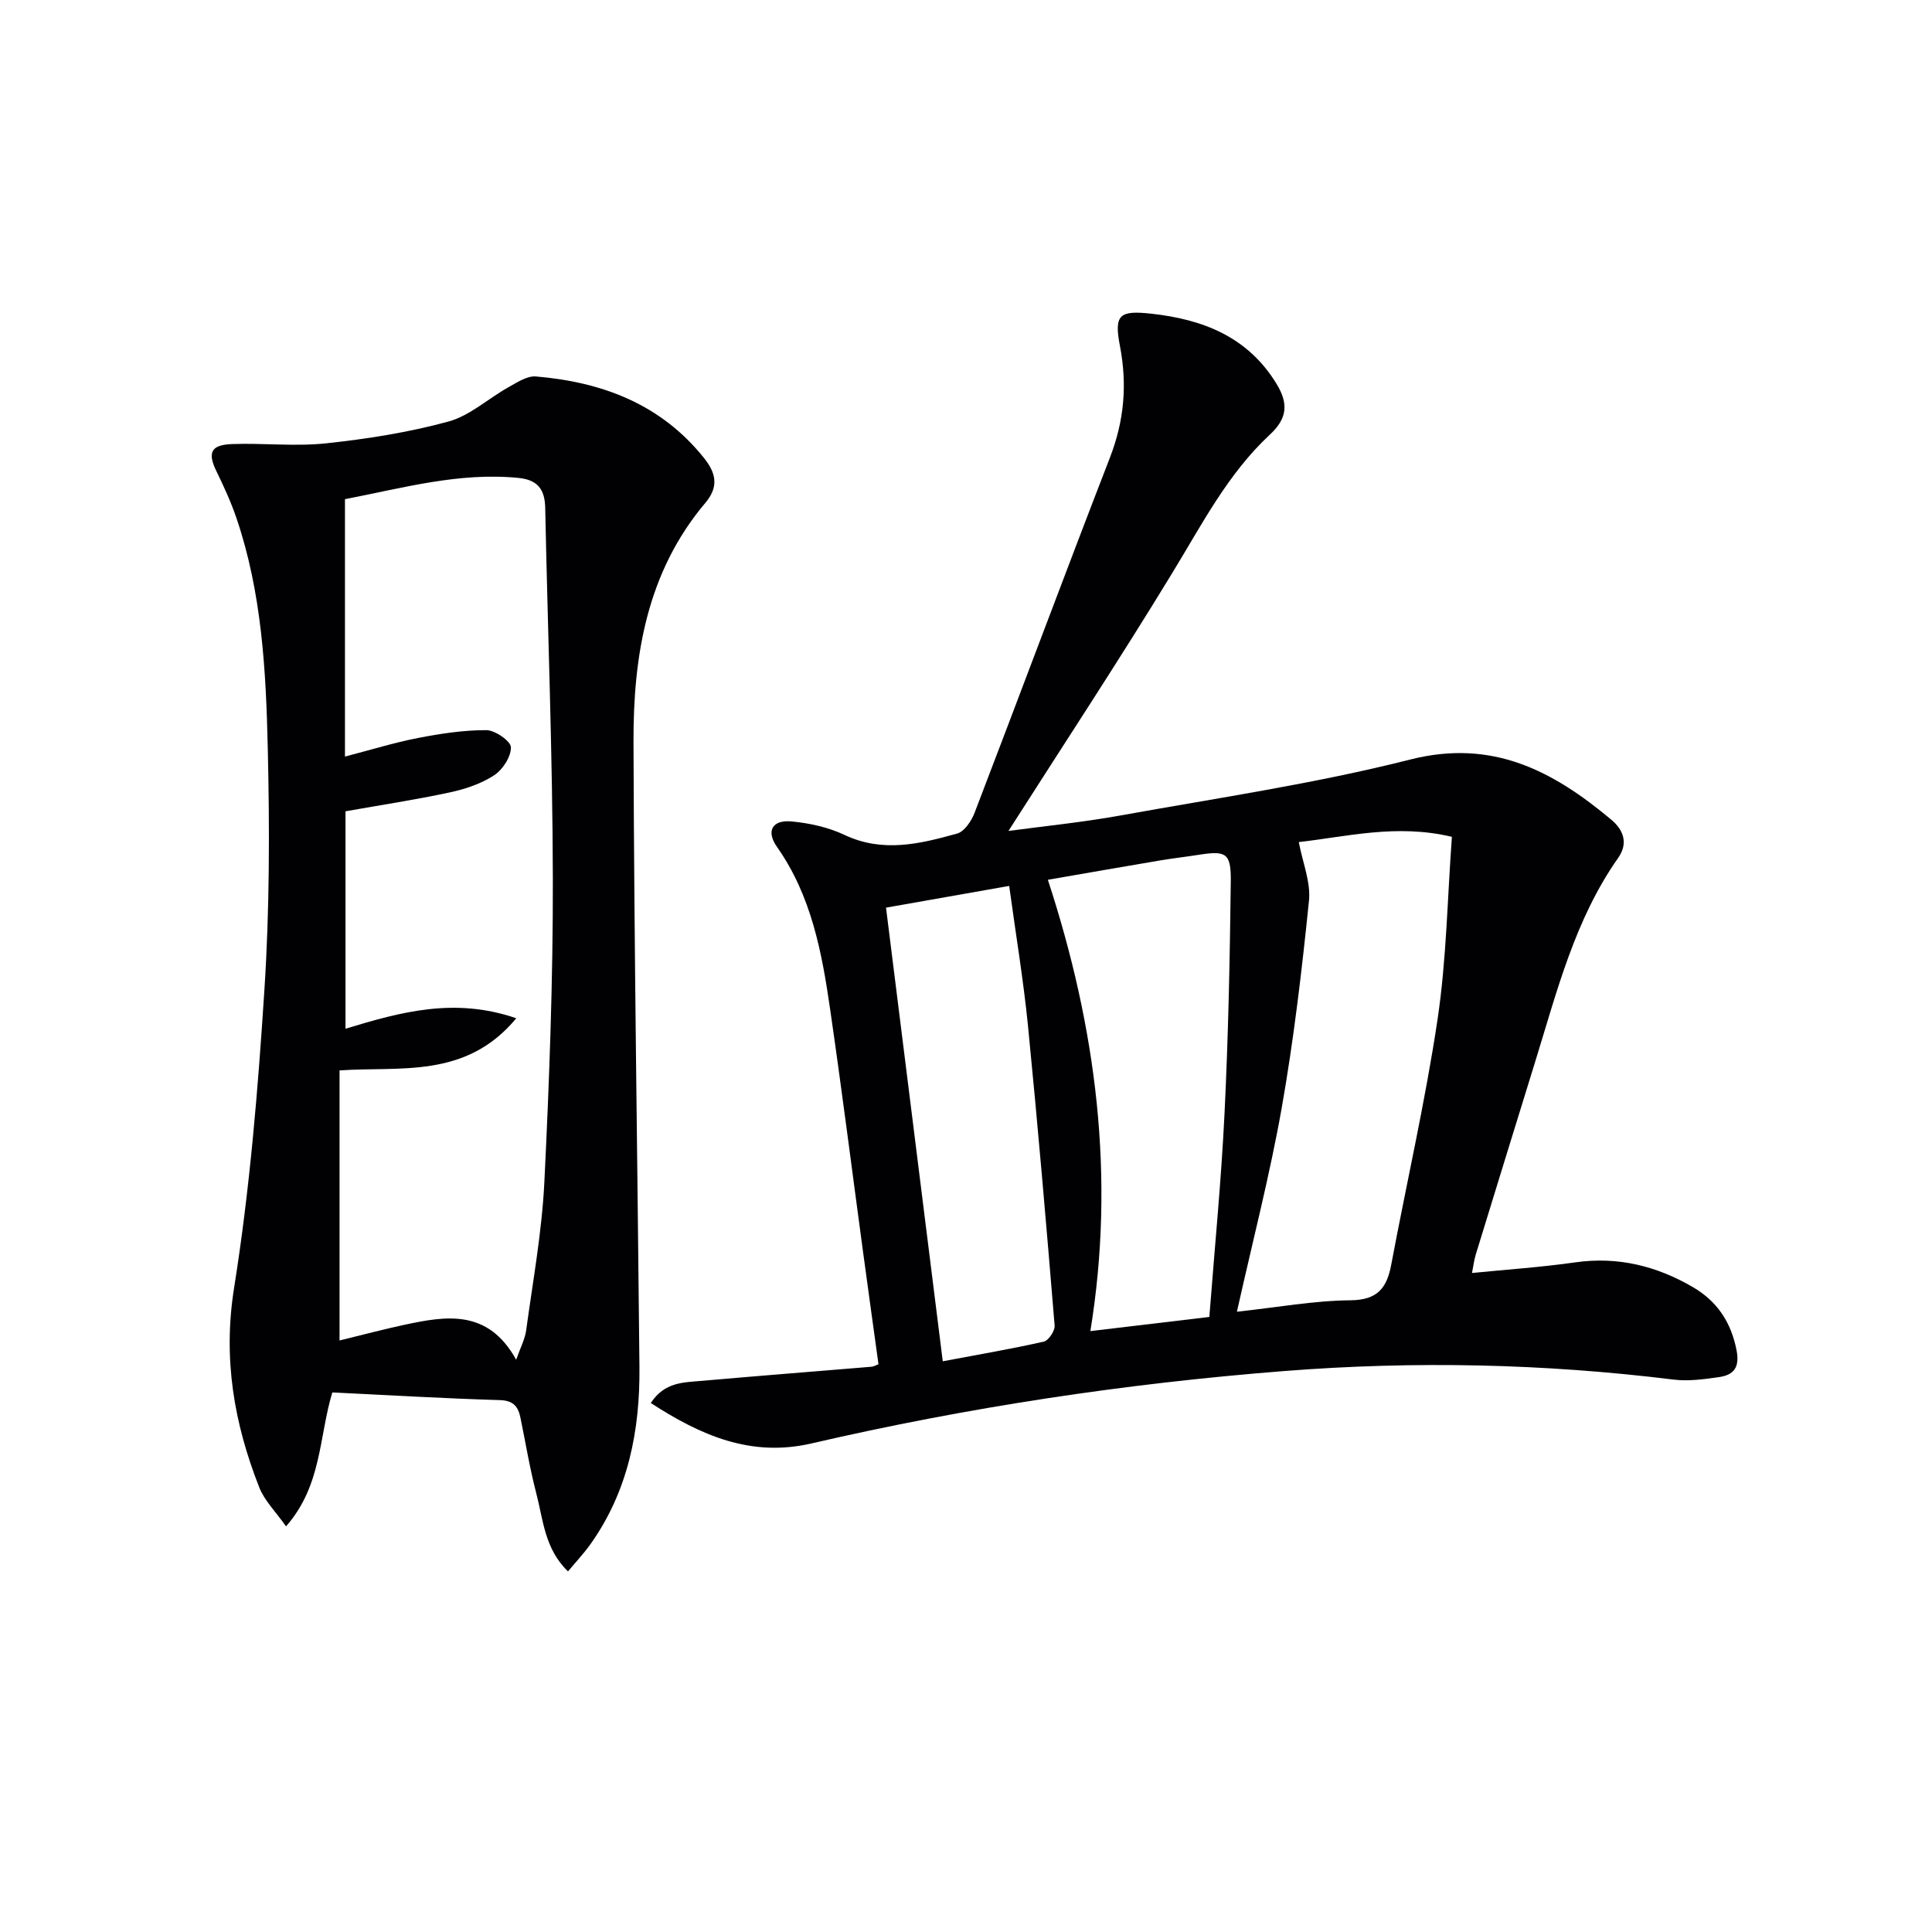
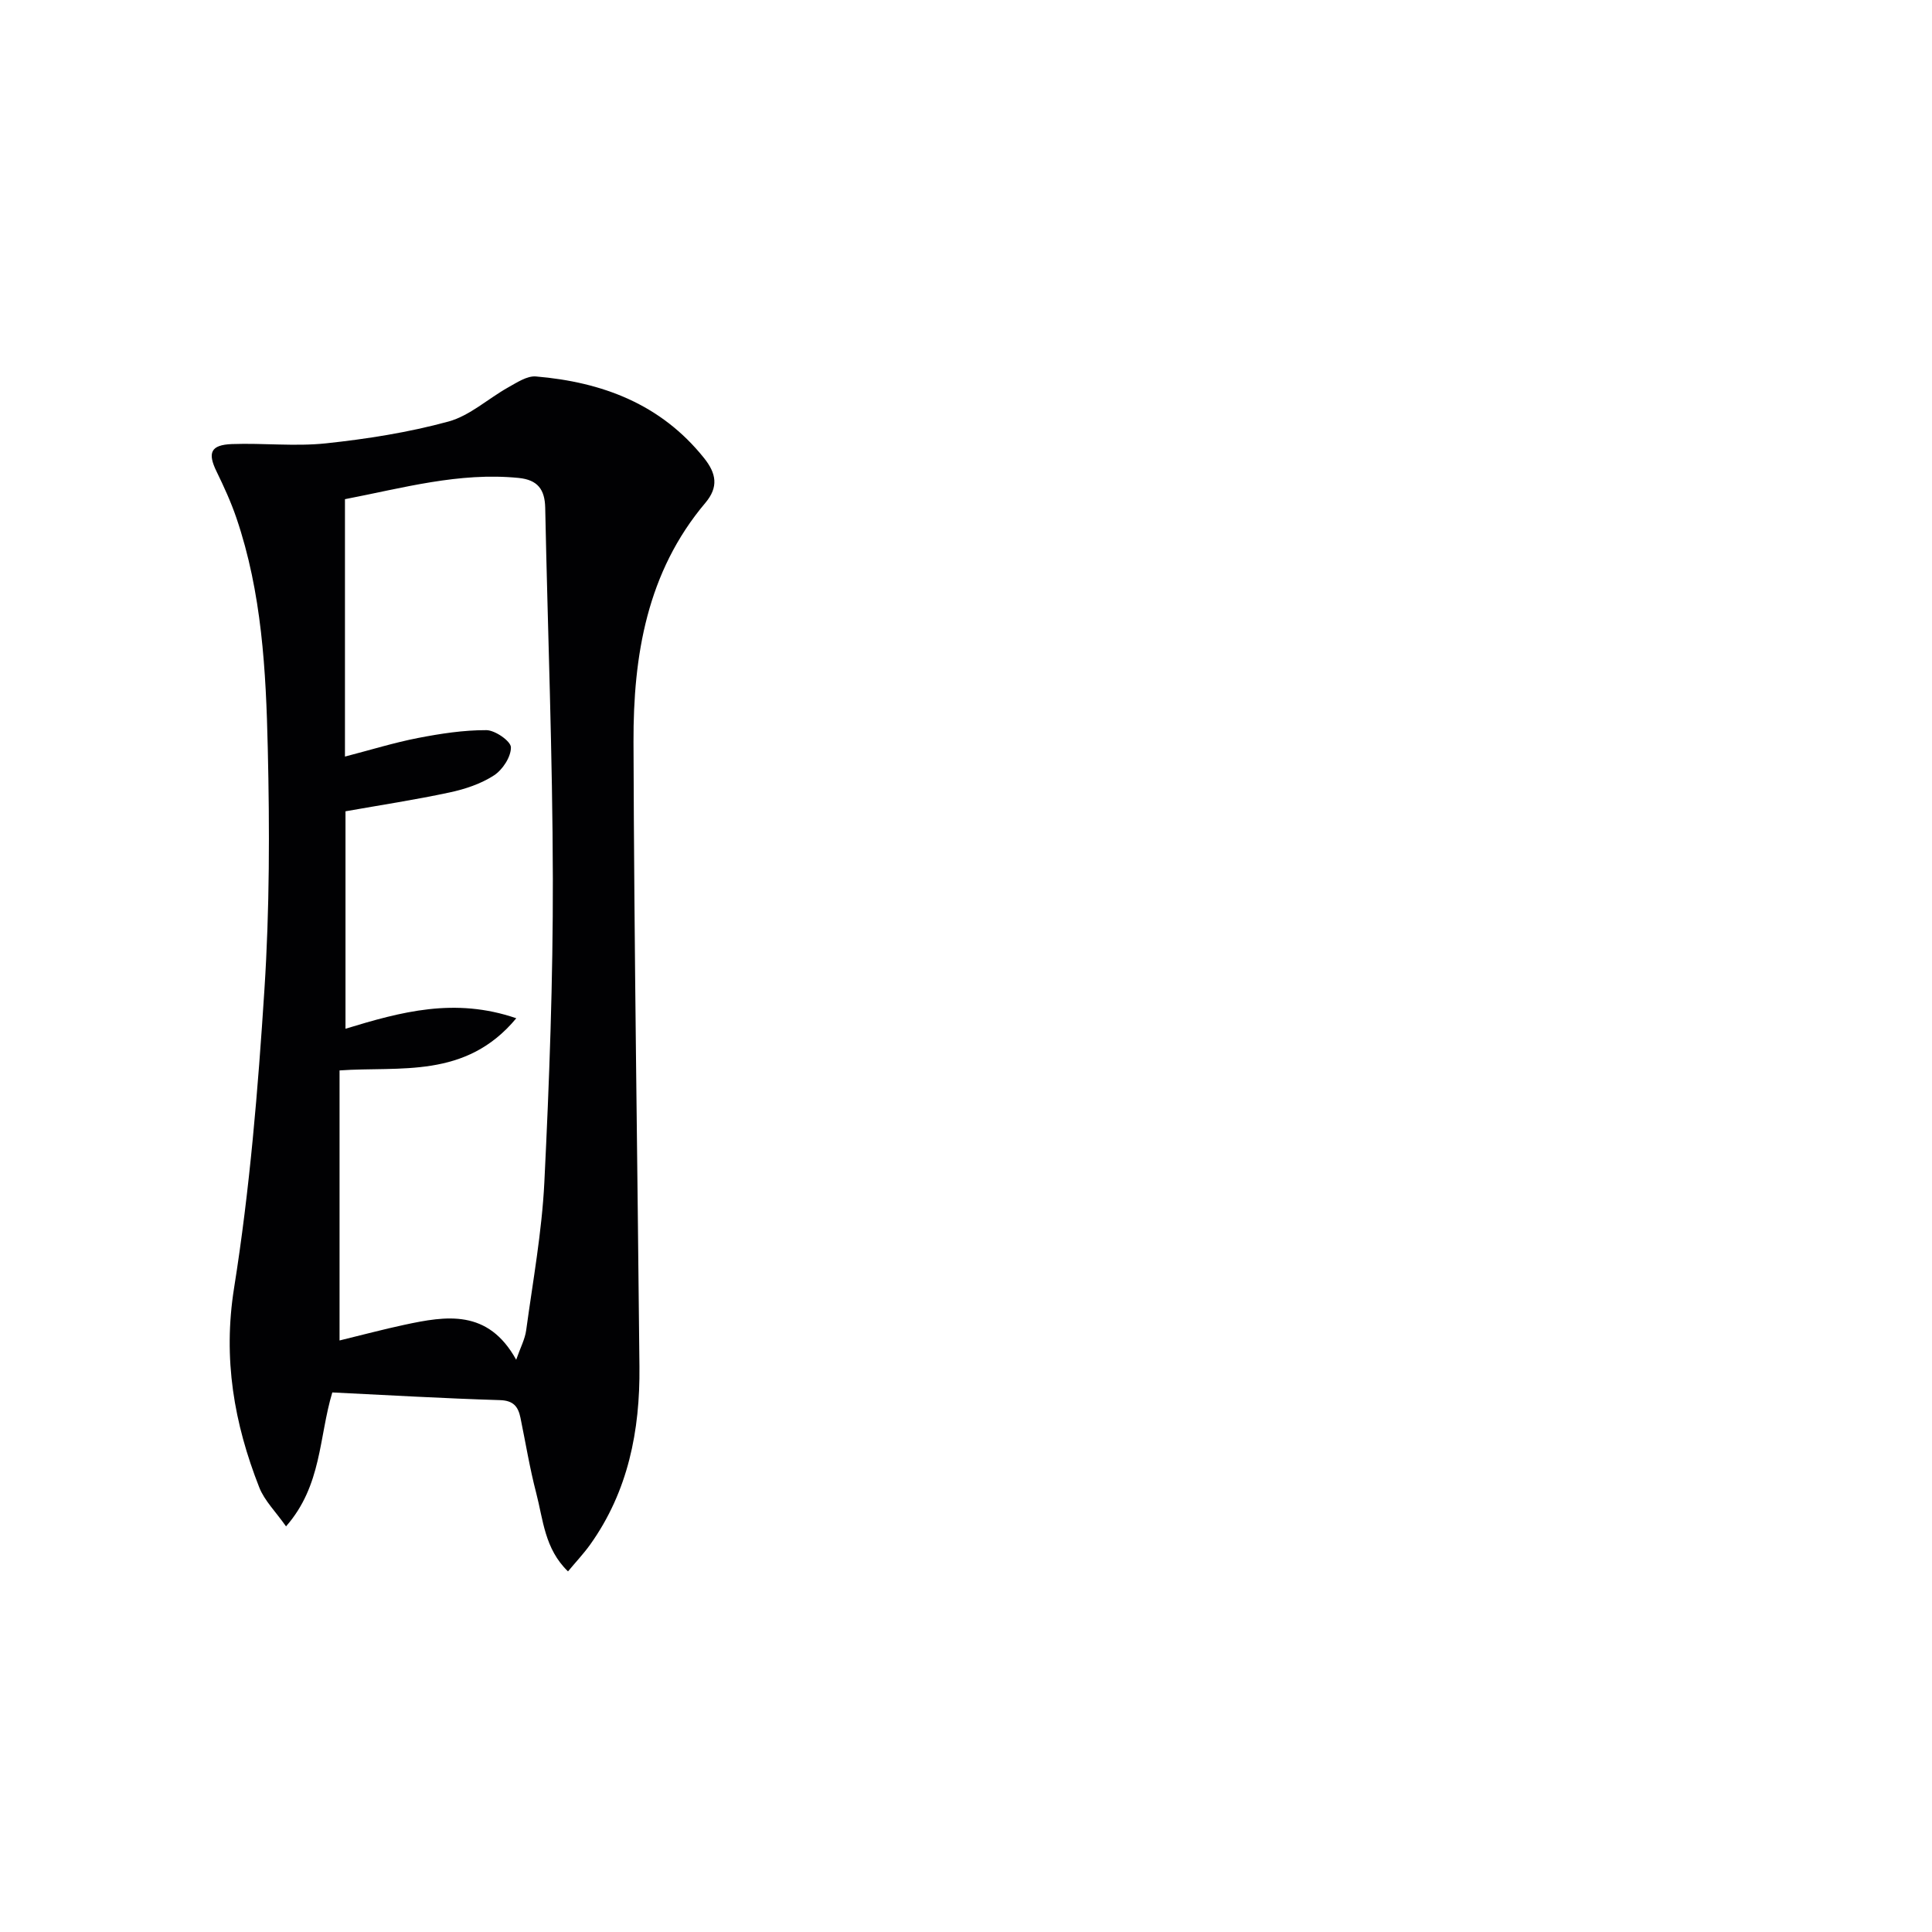
<svg xmlns="http://www.w3.org/2000/svg" enable-background="new 0 0 400 400" viewBox="0 0 400 400">
-   <path d="m208.79 172.04c7.21-.98 15.24-1.77 23.16-3.2 20.06-3.62 40.31-6.59 60.03-11.59 17.04-4.32 29.56 2.37 41.61 12.45 2.5 2.09 3.6 4.85 1.42 7.94-8.97 12.76-12.67 27.66-17.18 42.22-4.12 13.31-8.22 26.63-12.31 39.95-.33 1.09-.46 2.25-.76 3.75 7.31-.73 14.37-1.2 21.36-2.2 8.82-1.26 16.85.74 24.37 5.12 4.98 2.9 7.9 7.22 9.04 13.05.7 3.61-.58 5.15-3.66 5.59-3.09.44-6.31.89-9.37.51-26.82-3.31-53.64-3.89-80.62-1.77-33.02 2.59-65.63 7.53-97.88 14.99-12.53 2.9-22.89-1.65-33.26-8.37 2.83-4.35 6.78-4.26 10.44-4.58 11.75-1.04 23.5-1.95 35.25-2.93.46-.04.9-.31 1.45-.52-1.07-7.77-2.14-15.45-3.18-23.15-2.27-16.76-4.39-33.54-6.82-50.27-1.71-11.84-3.88-23.55-11.02-33.7-2.31-3.28-.96-5.64 3.03-5.26 3.73.35 7.62 1.21 10.98 2.8 7.93 3.74 15.63 1.84 23.29-.29 1.52-.42 2.98-2.63 3.63-4.33 9.39-24.47 18.53-49.04 28-73.48 2.96-7.65 3.63-15.11 2.07-23.2-1.25-6.5-.03-7.34 6.54-6.62 10.65 1.17 19.98 4.79 25.91 14.55 2.44 4.01 2.27 7.08-1.38 10.47-8.77 8.14-14.15 18.74-20.32 28.82-10.93 17.94-22.5 35.52-33.82 53.25zm47.3 99.54c8.4-.91 15.95-2.3 23.51-2.37 5.64-.05 7.54-2.57 8.45-7.42 3.17-16.92 7.04-33.73 9.58-50.74 1.85-12.39 2.03-25.03 2.97-37.79-11.43-2.75-21.93 0-31.7 1.08.8 4.26 2.5 8.31 2.11 12.13-1.46 14.34-3.14 28.69-5.64 42.88-2.44 13.82-5.98 27.44-9.28 42.23zm-5.71 1.08c1.11-14.45 2.48-28.33 3.15-42.24.78-15.94 1.1-31.91 1.29-47.87.07-5.98-.95-6.47-6.72-5.56-2.62.41-5.26.71-7.88 1.15-7.65 1.29-15.3 2.63-23.27 4.01 10.06 30.73 13.99 61.55 8.8 93.44 8.78-1.05 16.65-1.98 24.63-2.93zm-55.19 9.18c7.36-1.39 14.18-2.55 20.91-4.07.99-.22 2.34-2.24 2.25-3.33-1.7-20.67-3.47-41.34-5.51-61.99-.95-9.53-2.53-18.99-3.9-29.03-8.97 1.58-17.16 3.03-25.5 4.5 3.95 31.54 7.79 62.29 11.75 93.92z" fill="#010103" />
  <path d="m117.6 325.34c-4.86-4.68-5.14-10.72-6.58-16.21-1.34-5.13-2.19-10.38-3.26-15.58-.48-2.32-1.44-3.59-4.27-3.67-11.59-.35-23.16-1.03-34.69-1.59-2.79 9.27-2.15 19.26-9.58 27.73-2.16-3.07-4.46-5.32-5.54-8.06-5.22-13.28-7.55-26.63-5.22-41.28 3.26-20.44 4.96-41.19 6.29-61.87 1.07-16.58 1.08-33.27.69-49.89-.37-16.08-1.23-32.24-6.5-47.7-1.12-3.28-2.58-6.47-4.1-9.59-1.9-3.88-1.24-5.52 3.17-5.69 6.49-.24 13.05.53 19.47-.15 8.52-.91 17.09-2.26 25.35-4.51 4.44-1.21 8.23-4.75 12.39-7.08 1.8-1 3.89-2.41 5.73-2.26 13.71 1.16 25.86 5.7 34.81 16.89 2.56 3.19 3.04 6.01.28 9.28-12.11 14.33-14.94 31.66-14.88 49.51.13 43.12.82 86.24 1.23 129.36.13 13.22-2.34 25.79-10.2 36.81-1.33 1.86-2.92 3.54-4.59 5.55zm-10.71-114.52c-10.48 12.64-24.14 9.91-36.59 10.8v55.91c4.77-1.16 9.07-2.31 13.41-3.24 8.7-1.87 17.34-3.3 23.16 7.23.86-2.48 1.82-4.25 2.07-6.11 1.39-10.19 3.25-20.36 3.76-30.6 1.03-20.93 1.8-41.89 1.76-62.84-.05-25.61-1.06-51.23-1.58-76.84-.08-3.79-1.55-5.79-5.52-6.18-12.3-1.22-23.95 2.09-35.94 4.4v53.29c5.36-1.39 10.19-2.89 15.13-3.85 4.66-.9 9.43-1.64 14.15-1.62 1.81.01 5.06 2.28 5.08 3.55.03 1.98-1.72 4.65-3.5 5.81-2.71 1.76-6.01 2.86-9.21 3.54-7.09 1.52-14.26 2.61-21.54 3.9v45.02c11.48-3.5 22.62-6.55 35.36-2.17z" fill="#010103" />
</svg>